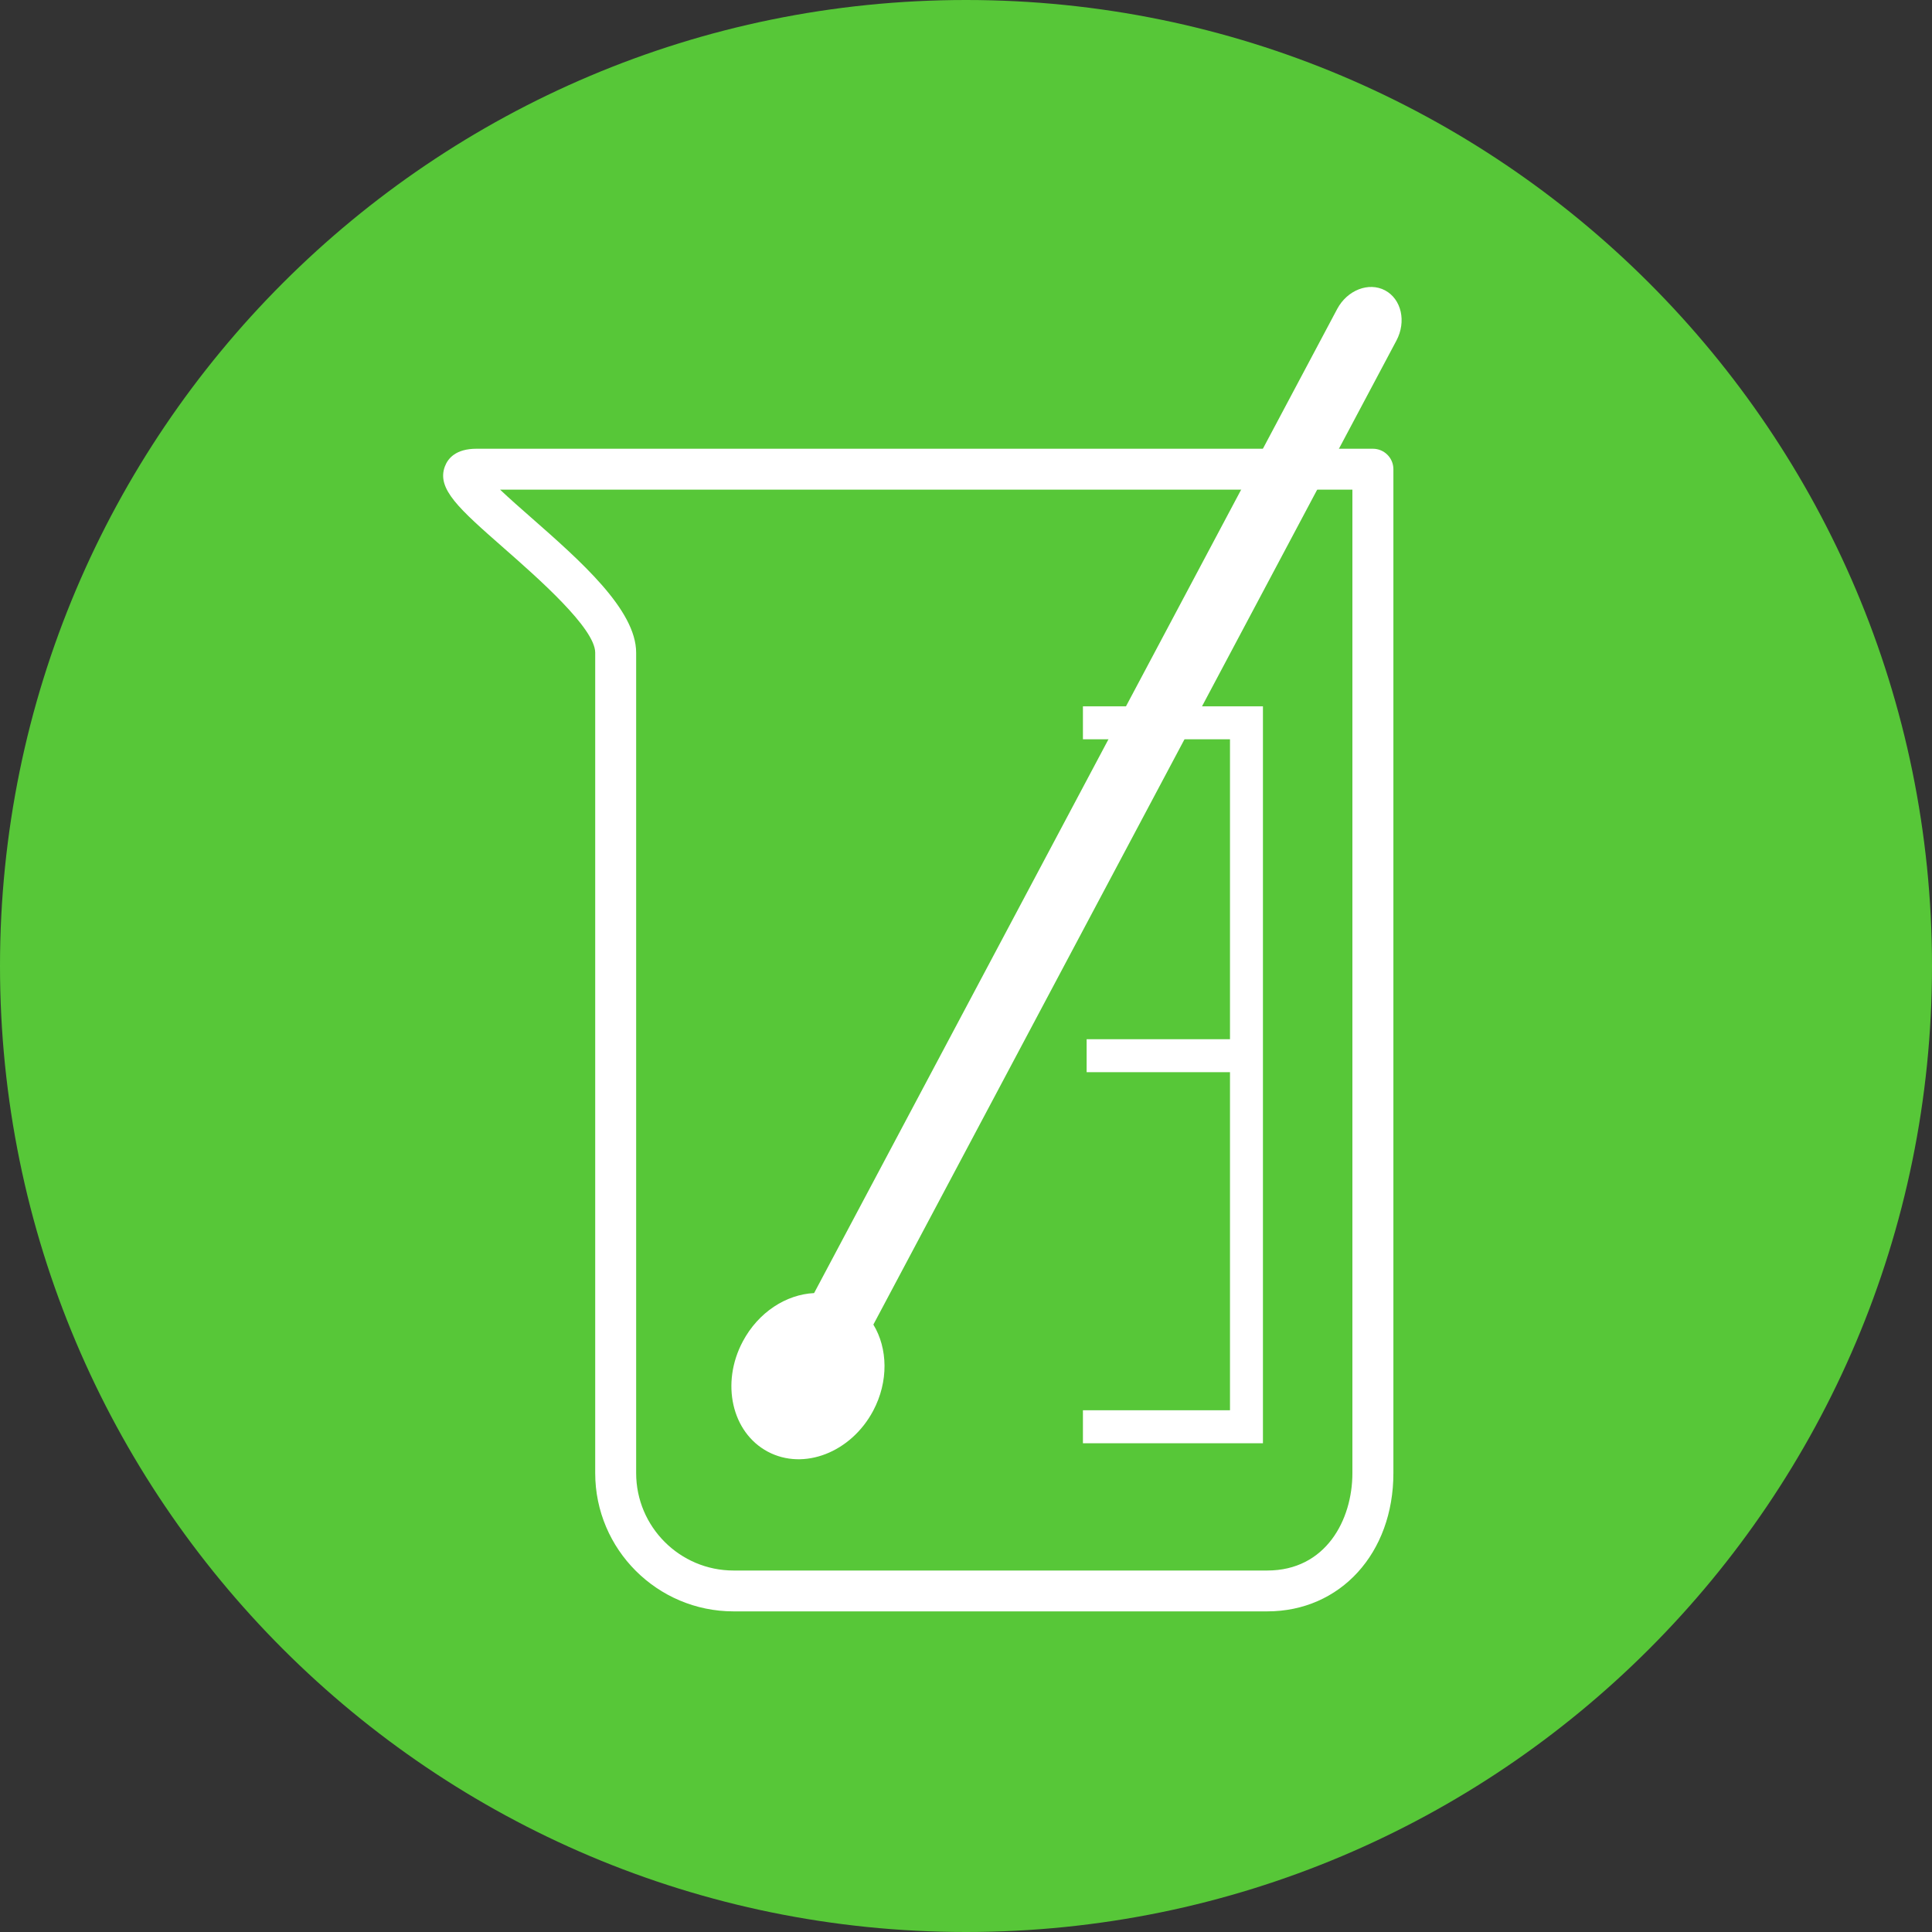
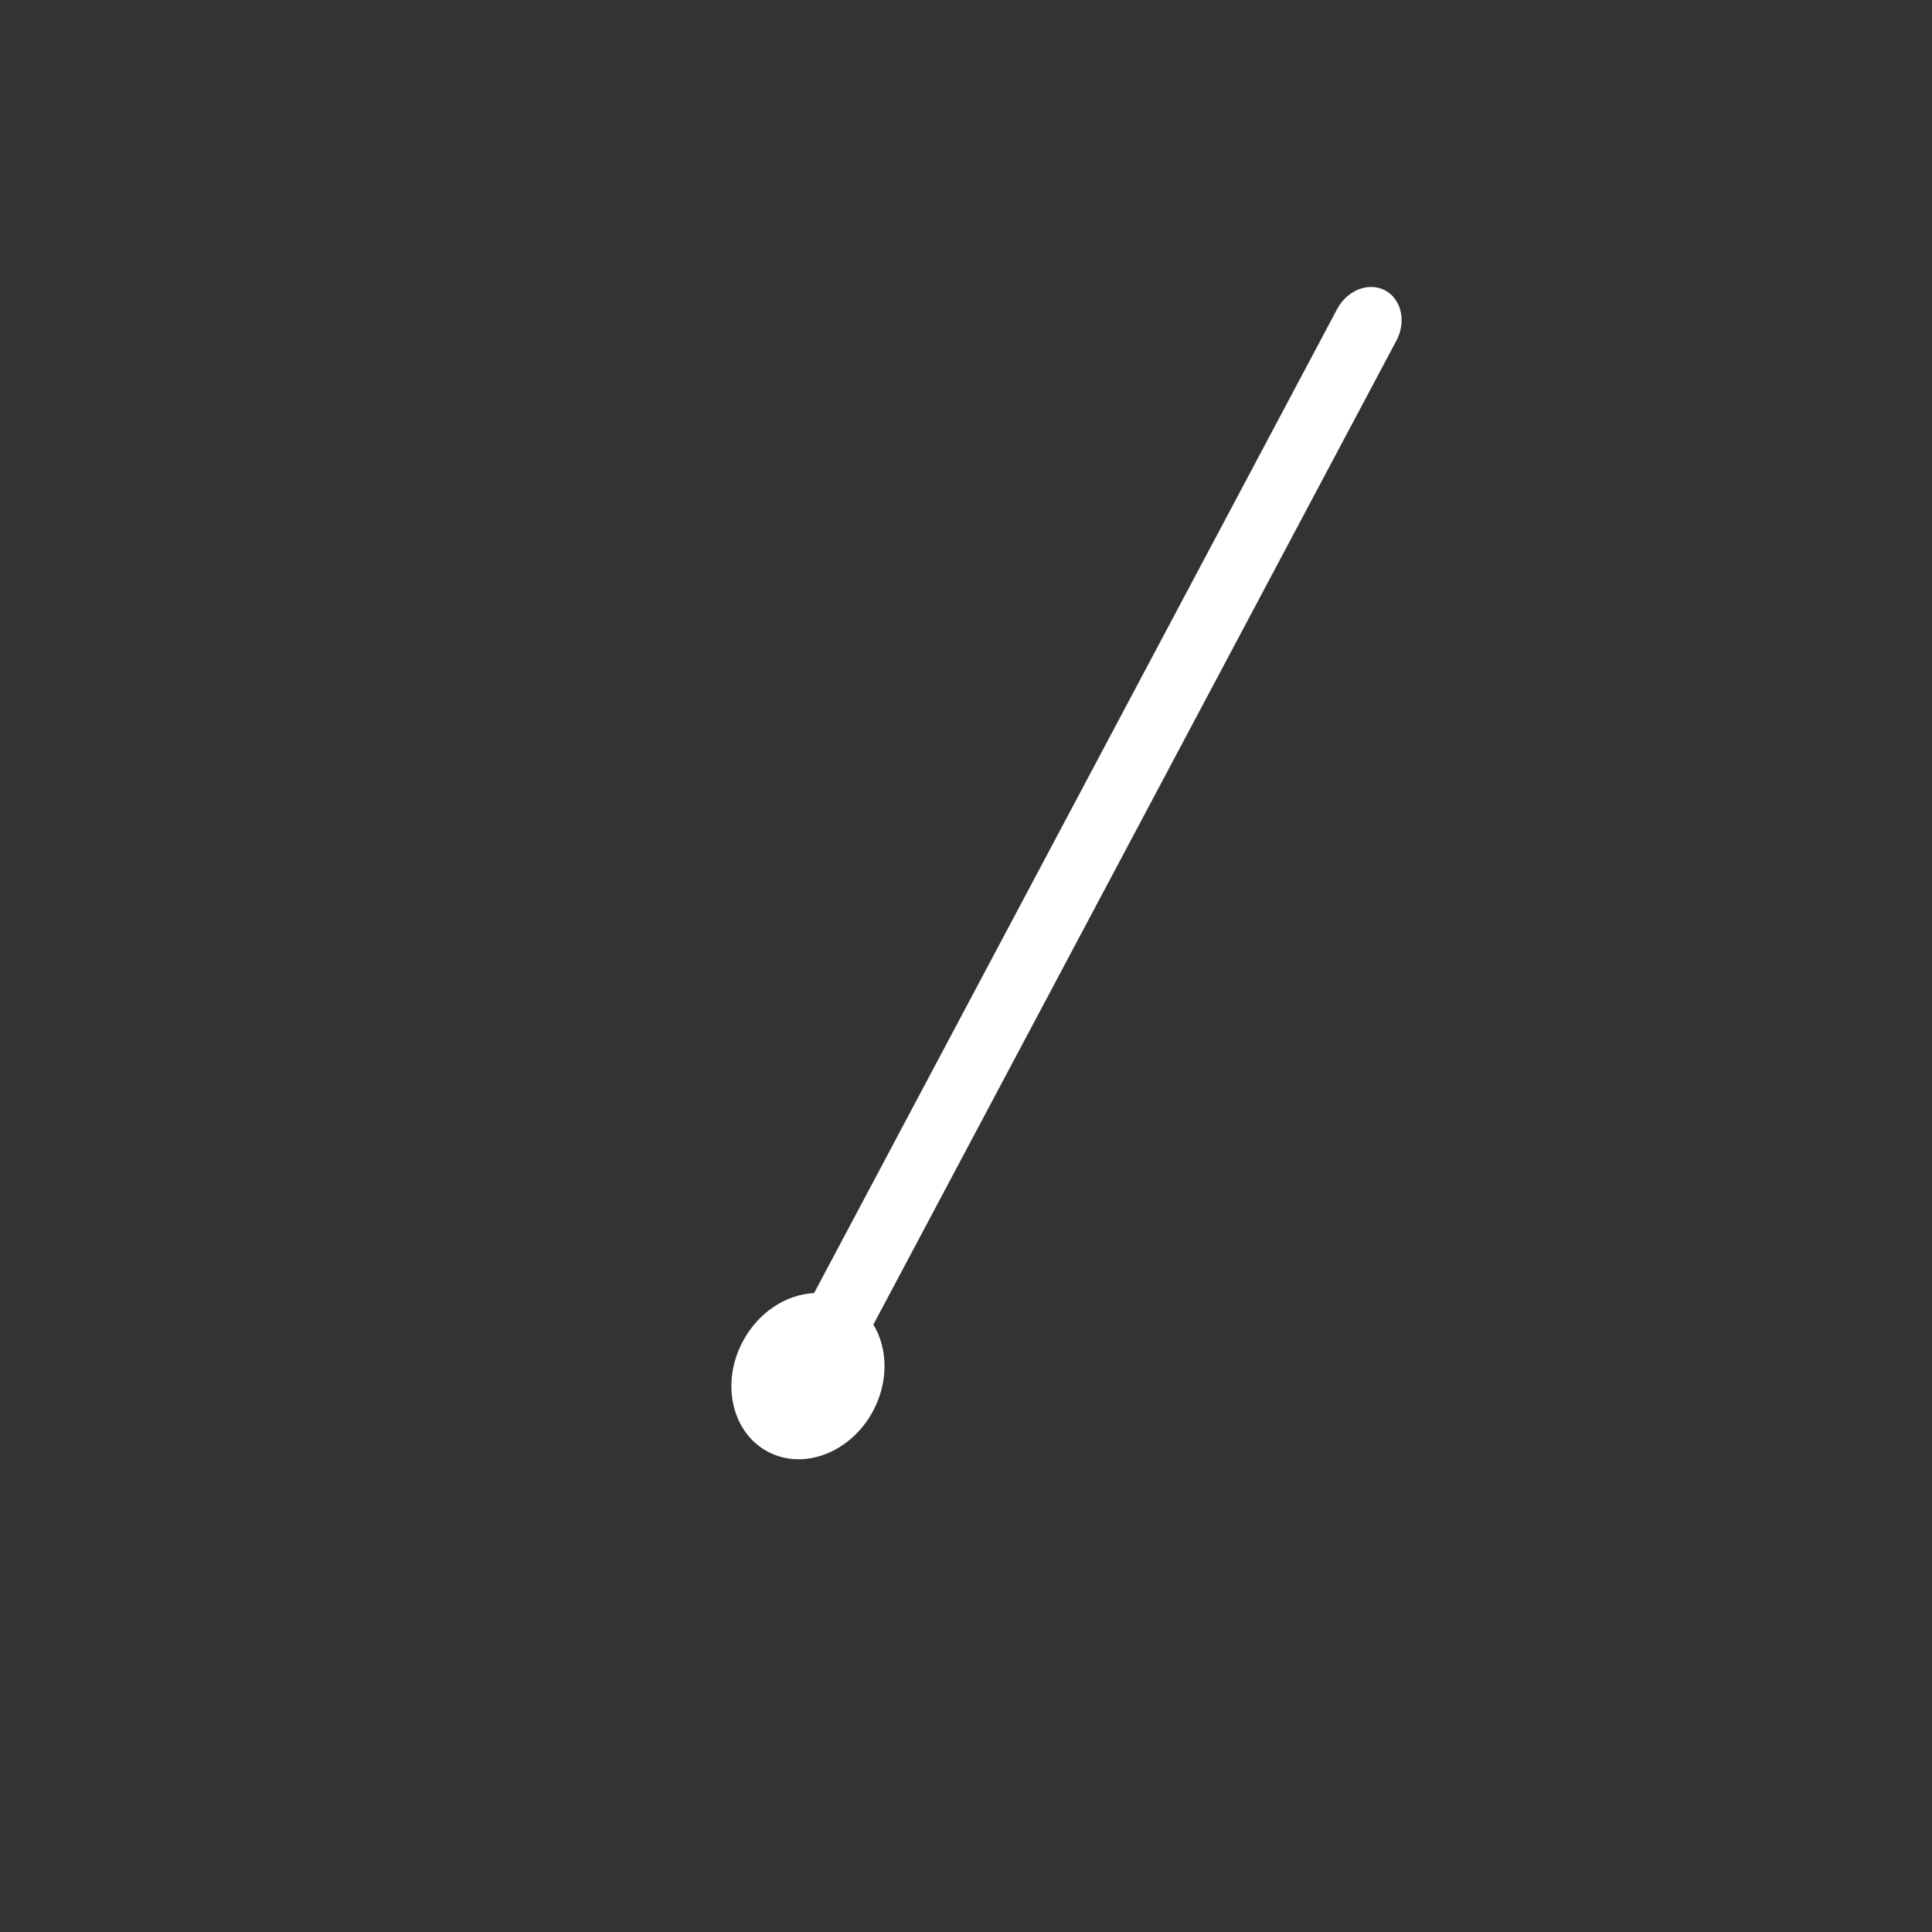
<svg xmlns="http://www.w3.org/2000/svg" xmlns:ns1="http://www.inkscape.org/namespaces/inkscape" xmlns:ns2="http://sodipodi.sourceforge.net/DTD/sodipodi-0.dtd" width="95.008mm" height="95.008mm" viewBox="0 0 336.644 336.644" id="svg5287" version="1.1" ns1:version="0.91 r13725" ns2:docname="icon_stabilitaet.svg">
  <rect x="0" y="0" width="336.644" height="336.644" fill="#333333" stroke="none" />
  <defs id="defs5289" />
  <ns2:namedview id="base" pagecolor="#ffffff" bordercolor="#666666" borderopacity="1.0" ns1:pageopacity="0.0" ns1:pageshadow="2" ns1:zoom="0.35" ns1:cx="-106.21365" ns1:cy="33.786857" ns1:document-units="px" ns1:current-layer="layer1" showgrid="false" fit-margin-top="0" fit-margin-left="0" fit-margin-right="0" fit-margin-bottom="0" ns1:window-width="1366" ns1:window-height="704" ns1:window-x="0" ns1:window-y="27" ns1:window-maximized="1" />
  <g ns1:label="Ebene 1" ns1:groupmode="layer" id="layer1" transform="translate(-72.642,-343.791)">
-     <path ns1:connector-curvature="0" id="path2238" style="clip-rule:evenodd;fill:#57c738;fill-rule:nonzero" d="m 240.964,680.435 c 92.962,0 168.322,-75.359 168.322,-168.322 0,-92.959 -75.36,-168.322 -168.322,-168.322 -92.963,0 -168.322,75.363 -168.322,168.322 0,92.963 75.359,168.322 168.322,168.322" />
-     <path ns1:connector-curvature="0" id="path2240" style="clip-rule:evenodd;fill:#ffffff;fill-rule:nonzero" d="m 293.454,624.567 -92.993,0 c -13.288,0 -24.107,-10.804 -24.107,-24.094 l 0,-142.956 c 0,-4.241 -9.94,-12.966 -15.887,-18.194 -7.841,-6.888 -11.778,-10.35 -10.306,-14.26 0.531,-1.406 1.912,-3.081 5.512,-3.081 l 156.184,0 c 1.969,0 3.579,1.585 3.579,3.569 l 0,174.922 c 0,13.969 -9.25,24.094 -21.982,24.094 M 159.776,429.107 c 1.644,1.556 3.688,3.356 5.4,4.853 8.581,7.541 18.313,16.085 18.313,23.557 l 0,142.956 c 0,9.356 7.612,16.975 16.972,16.975 l 92.993,0 c 10.197,0 14.838,-8.803 14.838,-16.975 l 0,-171.366 -148.516,0 z" />
    <path ns1:connector-curvature="0" id="path2242" style="clip-rule:evenodd;fill:#ffffff;fill-rule:nonzero" d="m 224.824,574.595 91.138,-171.457 c 1.765,-3.315 0.875,-7.225 -1.975,-8.75 -2.854,-1.509 -6.591,-0.05 -8.347,3.244 l -91.144,171.475 c -4.841,0.231 -9.703,3.306 -12.425,8.428 -3.869,7.263 -1.913,15.869 4.353,19.203 6.278,3.341 14.503,0.135 18.366,-7.125 2.715,-5.112 2.543,-10.884 0.034,-15.018" />
-     <path ns1:connector-curvature="0" id="path2244" style="clip-rule:evenodd;fill:#ffffff;fill-rule:nonzero" d="m 292.704,595.273 -31.365,0 0,-5.75 25.625,0 0,-116.915 -25.625,0 0,-5.744 31.365,0 0,128.409 z" />
-     <rect id="rect2246" style="clip-rule:evenodd;fill:#ffffff;fill-rule:evenodd" height="5.744" width="26.709" y="524.871" x="261.984" />
  </g>
</svg>